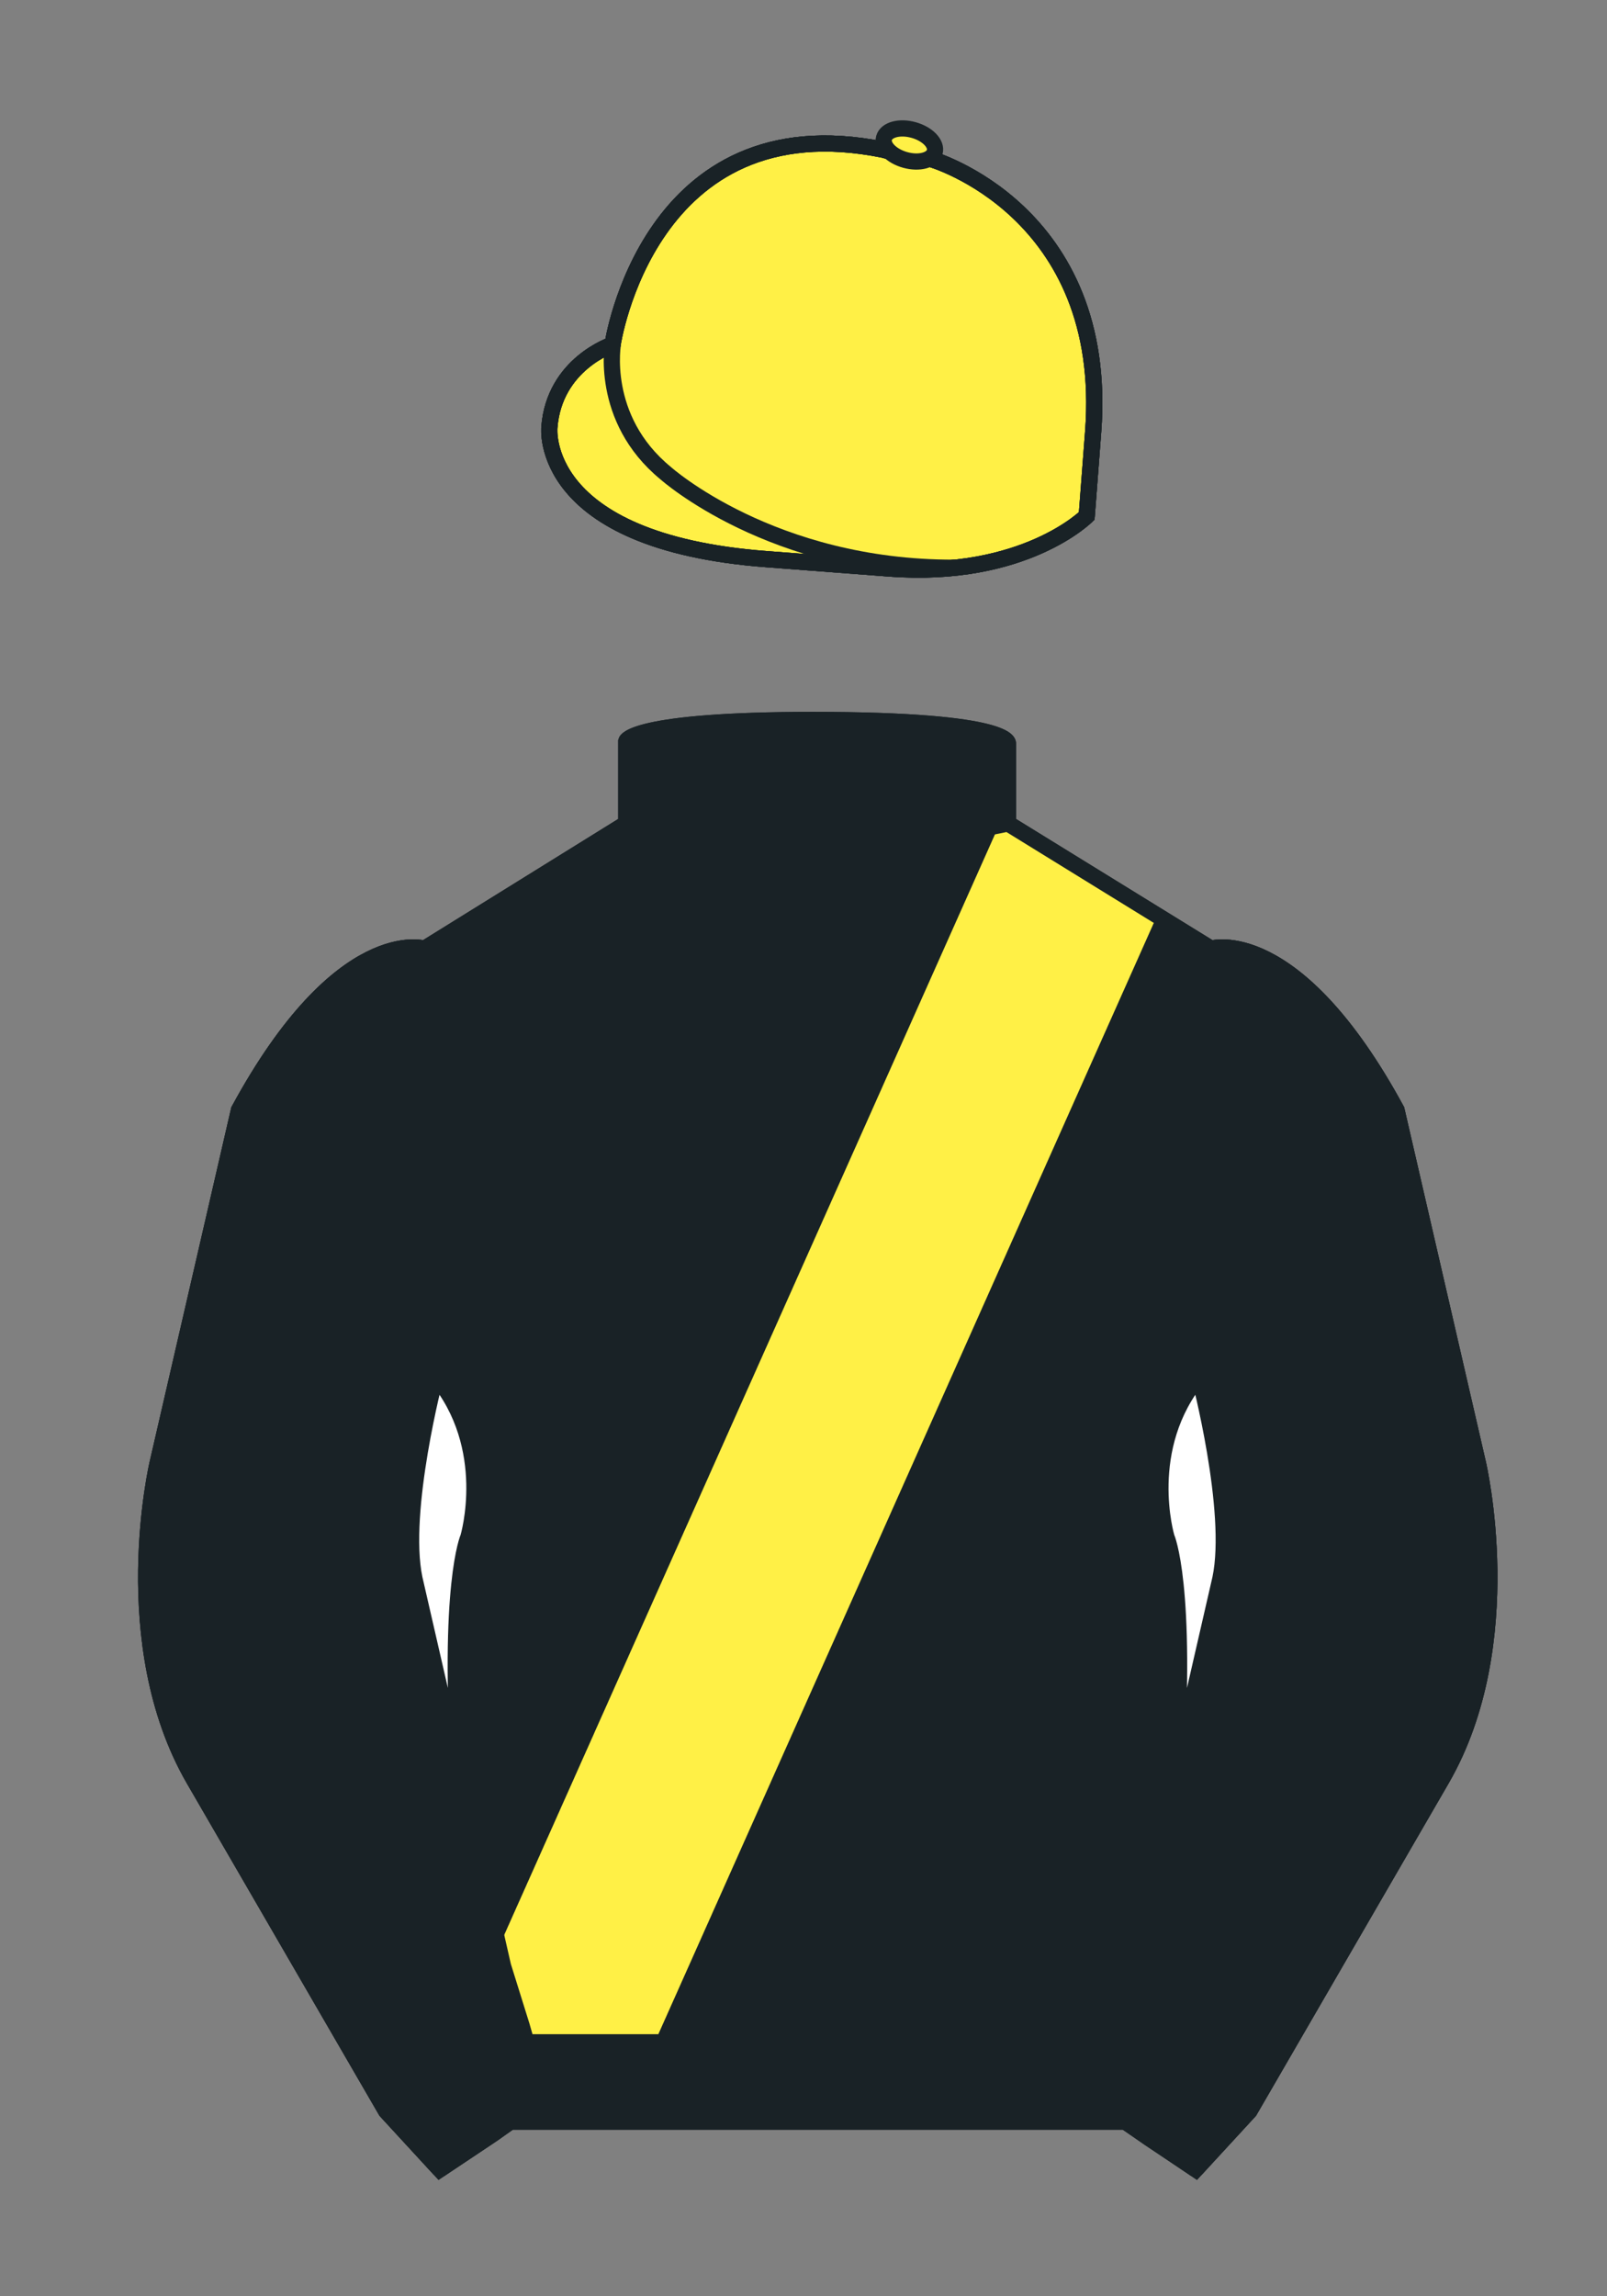
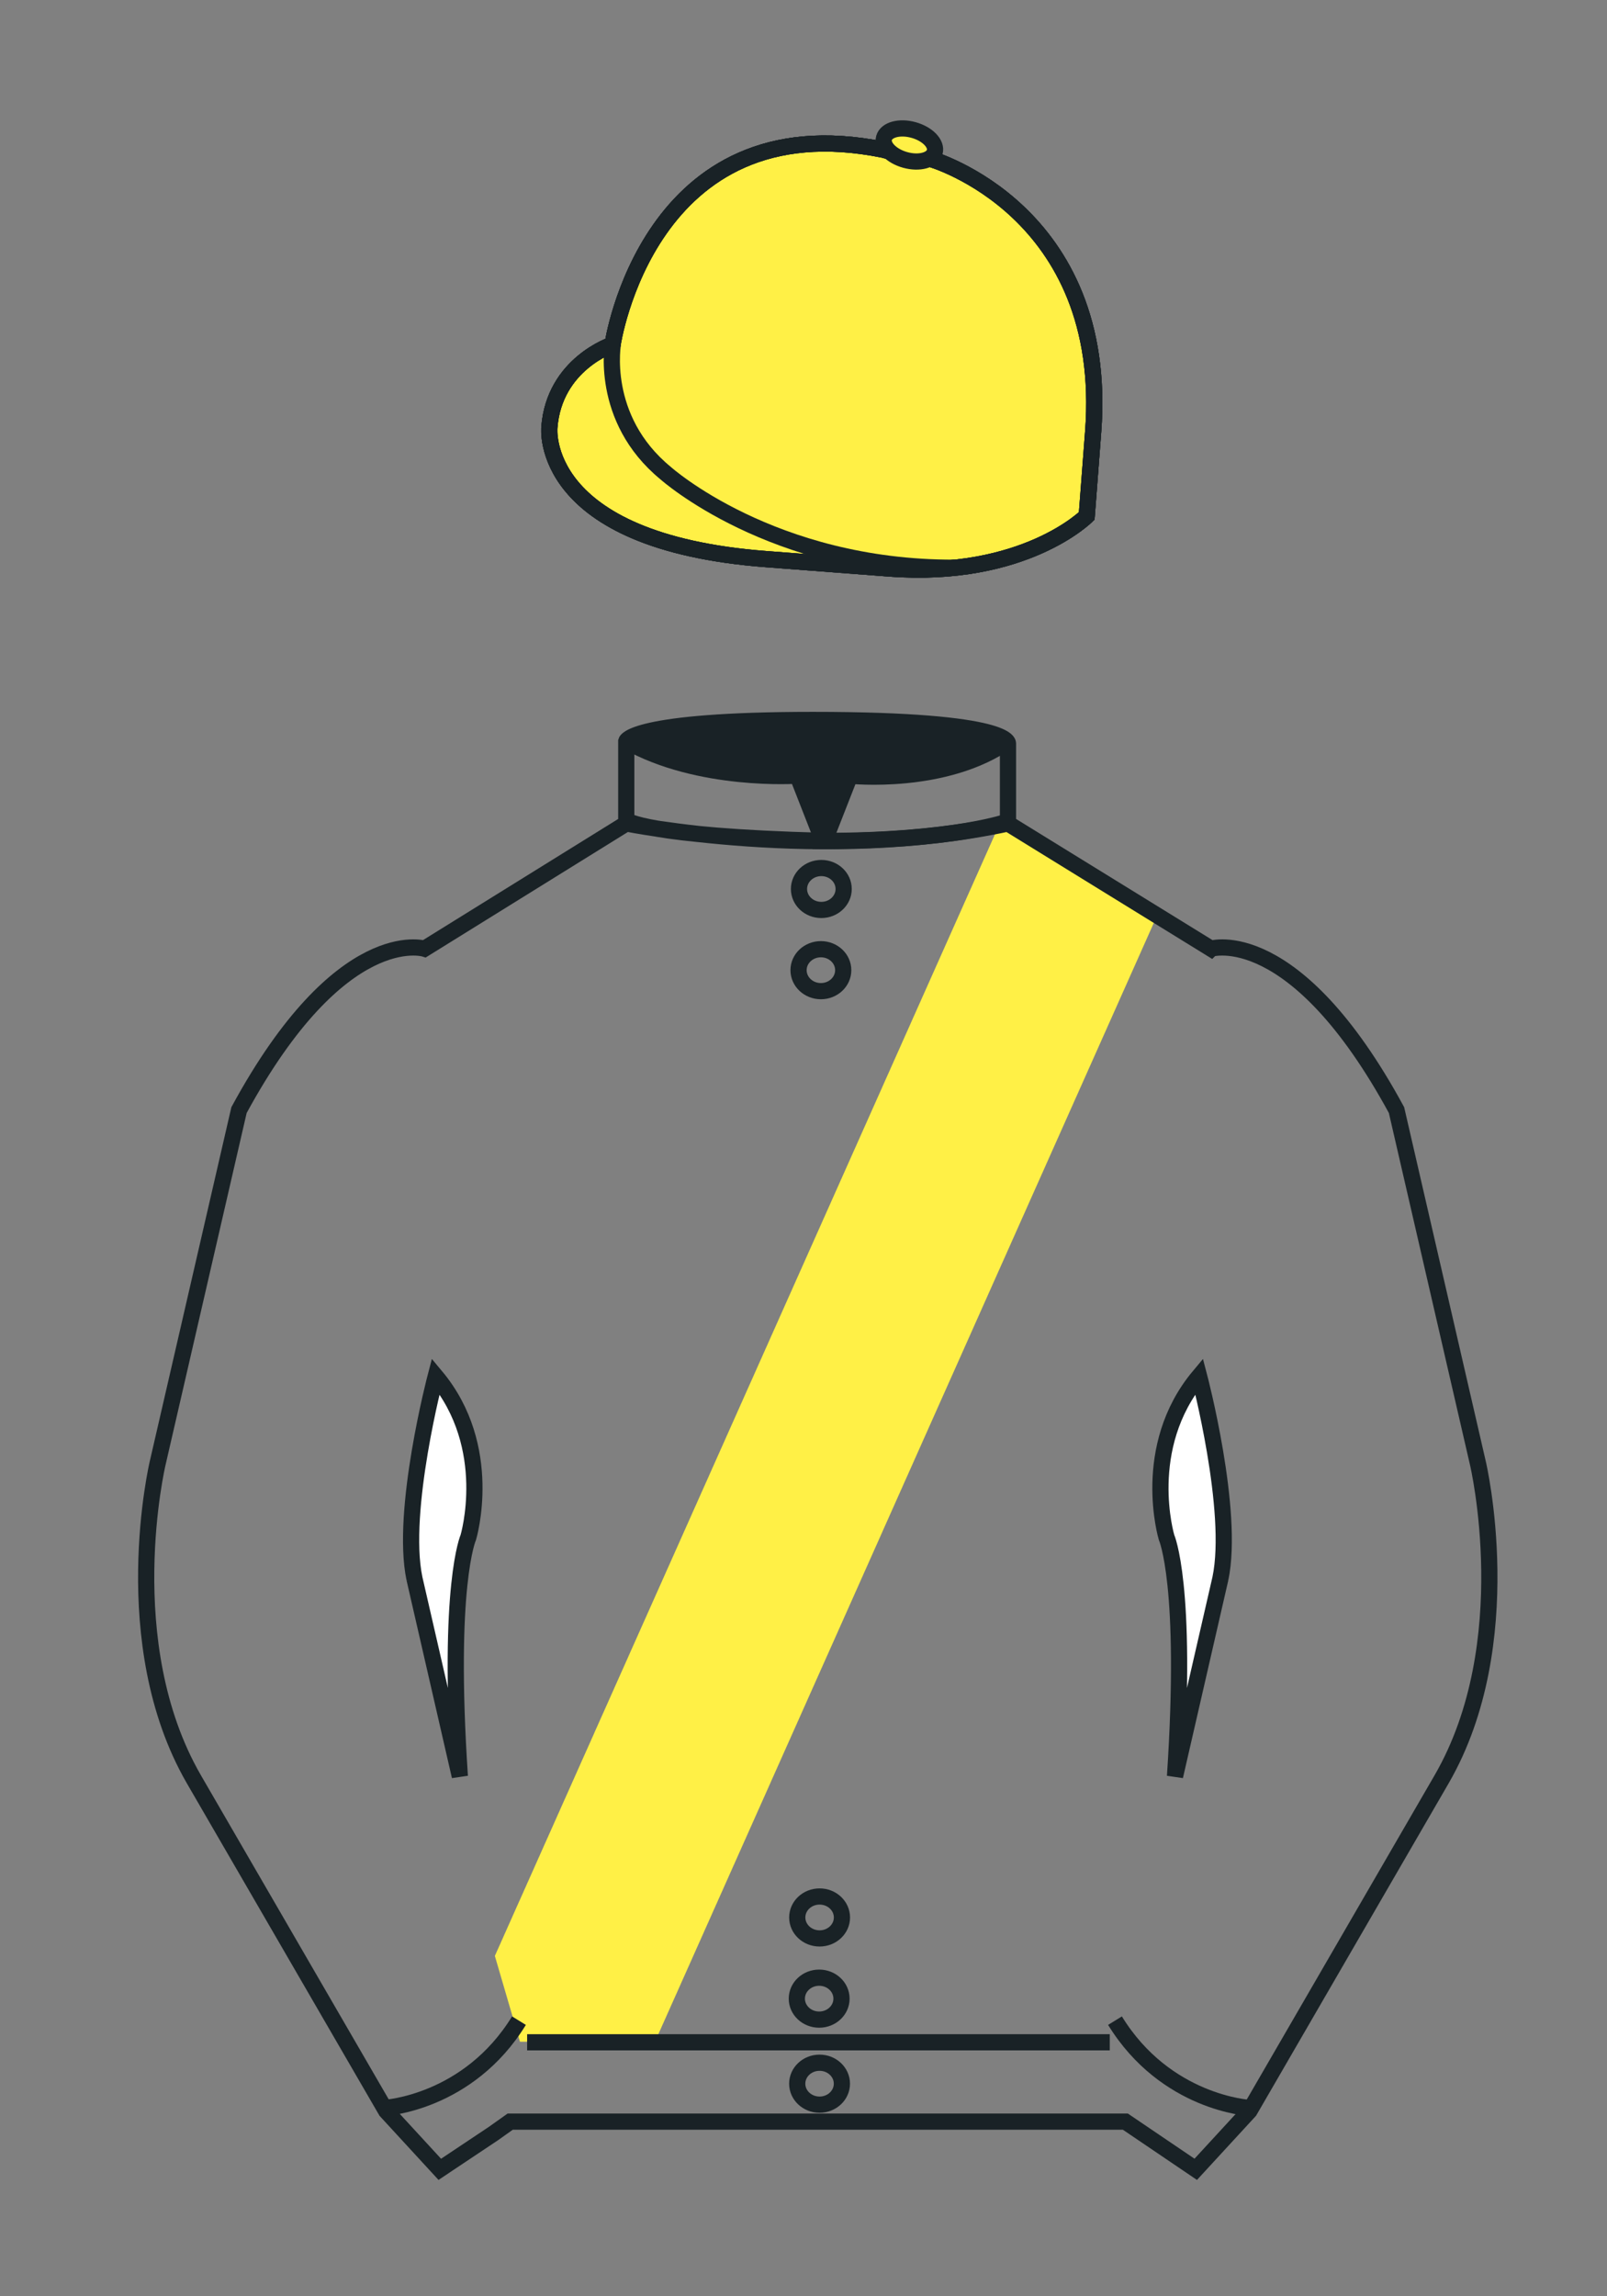
<svg xmlns="http://www.w3.org/2000/svg" viewBox="0 0 99.213 141.732">
  <rect x="0" y="0" width="99.213" height="141.732" fill="#808080" stroke="none" />
  <path d="M57.483 9.819s11.045 3.168 10.006 16.831l-.299 3.929-.098 1.266s-3.853 3.878-12.191 3.244l-7.594-.578c-14.145-1.076-13.389-8.132-13.389-8.132.299-3.929 3.901-5.104 3.901-5.104S40.012 6.295 54.54 9.243l.391.107 2.552.469z" fill="#fff046" stroke="#192226" />
  <path d="M57.483 9.819s11.045 3.168 10.006 16.831l-.299 3.929-.098 1.266s-3.853 3.878-12.191 3.244l-7.594-.578c-14.145-1.076-13.389-8.132-13.389-8.132.299-3.929 3.901-5.104 3.901-5.104S40.012 6.295 54.54 9.243l.391.107 2.552.469z" fill="#fff046" stroke="#192226" />
  <path d="M37.852 21.125s-.885 4.697 3.249 8.084c0 0 6.546 5.866 17.812 5.834" fill="none" stroke="#192226" />
  <path d="M57.483 9.819s11.045 3.168 10.006 16.831l-.299 3.929-.098 1.266s-3.853 3.878-12.191 3.244l-7.594-.578c-14.145-1.076-13.389-8.132-13.389-8.132.299-3.929 3.901-5.104 3.901-5.104S40.012 6.295 54.54 9.243l.391.107 2.552.469z" fill="none" stroke="#192226" />
  <path d="M57.483 9.819s11.045 3.168 10.006 16.831l-.299 3.929-.098 1.266s-3.853 3.878-12.191 3.244l-7.594-.578c-14.145-1.076-13.389-8.132-13.389-8.132.299-3.929 3.901-5.104 3.901-5.104S40.012 6.295 54.54 9.243l.391.107 2.552.469z" fill="none" stroke="#192226" />
  <path d="M57.708 9.382c.143-.51-.443-1.119-1.309-1.358-.863-.239-1.678-.019-1.82.491-.143.511.445 1.119 1.309 1.358.863.239 1.679.02 1.82-.491z" fill="#fff046" stroke="#192226" />
-   <path d="M74.767 58.557s5.164-1.613 11.451 9.961l5.025 21.795s2.623 11.087-2.233 19.497l-11.869 20.482-3.318 3.605-4.346-2.944H31.499l-1.03.732-3.317 2.213-1.658-1.802-1.659-1.803-5.936-10.241-5.936-10.241c-2.427-4.205-2.985-9.08-2.936-12.902.049-3.823.705-6.595.705-6.595l2.512-10.898 2.512-10.898c3.144-5.787 6.007-8.277 8.084-9.321 2.077-1.043 3.368-.64 3.368-.64l6.228-3.865 6.228-3.865v-5.08s.087-.328 1.571-.655c1.483-.328 4.364-.655 9.95-.655 6.222 0 9.232.368 10.689.737 1.455.369 1.357.737 1.357.737v4.916l12.536 7.73z" fill="#192226" stroke="#192226" />
  <path fill="#fff046" d="M30.551 120.724l.068-.151.066-.15.069-.151.066-.15.069-.15.066-.152.068-.15.067-.15.066-.152.069-.15.066-.151.066-.151.069-.15.066-.15.068-.151.067-.15.066-.151.069-.151.066-.15.066-.151.069-.15.066-.151.069-.15.066-.151.068-.151.067-.149.066-.152.069-.15.066-.151.066-.151.069-.15.066-.15.068-.151.067-.15.068-.151.067-.151.066-.151.068-.15.067-.15.066-.152.069-.149.066-.152.066-.15.069-.15.066-.152.067-.149.068-.151.066-.151.069-.15.066-.151.068-.15.067-.151.068-.15.067-.151.066-.151.068-.15.067-.151.066-.151.069-.15.066-.151.066-.15.067-.15.068-.152.067-.15.068-.15.066-.151.069-.151.066-.15.068-.151.067-.15.066-.15.069-.152.066-.15.066-.15.069-.151.066-.151.067-.15.068-.151.066-.151.067-.15.068-.151.067-.15.068-.151.066-.151.069-.15.066-.151.068-.151.067-.149.066-.152.069-.15.066-.15.066-.152.067-.149.068-.152.067-.15.066-.15.068-.151.067-.151.068-.151.067-.149.068-.151.066-.151.069-.15.066-.151.066-.151.069-.15.066-.152.067-.149.068-.151.066-.151.067-.15.068-.151.067-.15.066-.151.068-.15.067-.151.068-.151.067-.149.068-.152.066-.15.067-.15.068-.151.066-.151.067-.15.066-.152.069-.15.066-.15.068-.151.067-.151.068-.15.067-.151.066-.15.068-.151.067-.151.066-.149.068-.152.067-.15.068-.151.067-.15.066-.15.068-.152.067-.149.068-.152.067-.15.066-.15.068-.152.067-.15.066-.149.069-.152.066-.15.068-.151.067-.151.068-.15.066-.151.067-.15.068-.152.067-.149.066-.151.068-.151.067-.149.068-.152.067-.15.066-.15.068-.152.067-.15.066-.15.069-.151.066-.15.068-.151.067-.151.066-.15.068-.151.067-.151.066-.151.069-.15.066-.151.068-.15.067-.15.066-.151.069-.151.066-.15.066-.151.069-.151.066-.149.069-.152.066-.15.066-.15.069-.152.066-.149.066-.151.069-.151.066-.15.069-.151.066-.151.068-.151.067-.149.066-.151.067-.151.068-.15.066-.152.069-.15.066-.15.068-.152.067-.149.066-.151.069-.151.066-.15.066-.151.069-.15.066-.15.069-.152.066-.15.066-.151.069-.151.066-.15.067-.15.068-.151.066-.151.069-.15.066-.151.067-.151.068-.15.066-.151.067-.15.068-.151.066-.151.069-.15.066-.15.067-.151.068-.151.066-.15.067-.151.068-.15.067-.15.068-.152.066-.149.069-.151.066-.151.067-.151.068-.15.066-.151.067-.151.068-.15.066-.151.069-.15.066-.15.067-.152.068-.15.066-.15.069-.152.066-.149.067-.151.067-.151.066-.15.069-.151.066-.15.068-.151.067-.15.066-.151.069-.151.066-.15.066-.151.069-.15.066-.15.069-.153.066-.149.066-.151.069-.151.066-.15.067-.151.068-.15.066-.15.069-.151.066-.151.067-.151.068-.149.066-.152.067-.15.068-.15.066-.151.068-.151.068-.15.066-.151.068-.15.067-.15.066-.152.069-.151.066-.149.067-.152.068-.15.066-.151.069-.15.066-.15.066-.151.069-.151.066-.152.068-.149.067-.151.067-.151.068-.15.066-.151.066-.15.069-.15.066-.151.067-.15.069-.152.066-.15.068-.15.067-.152.066-.15.068-.15.067-.151.066-.15.069-.151.066-.151.068-.15.067-.151.066-.151.069-.15.066-.151.068-.15.067-.151.066-.15.068-.151.067-.15.066-.15.069-.153.066-.149.067-.15.068-.152.067-.15.068-.15.066-.151.067-.151.068-.15.067-.151.067-.15.067-.151.067-.151.068-.15.067-.15.067-.151.067-.151.067-.15.068-.152.067-.149.066-.151.068-.151.067-.15.067-.15.067-.152.067-.15.068-.15.067-.152.068-.149.066-.151.067-.151.067-.151.067-.15.067-.151.068-.15.067-.15.068-.151.066-.151.067-.15.068-.151.066-.151.068-.15.067-.151.067-.15.068-.151.067-.15.067-.151.067-.151.066-.15.068-.151.067-.15.067-.151.068-.151.067-.15.067-.15.067-.151.067-.151.067-.151.067-.15.068-.151.067-.15.067-.151.067-.151.067-.15.068-.15.066-.151.067-.151.068-.15.067-.151.067-.15.068-.151.066-.151.068-.15.066-.151.067-.15.068-.151.067-.151.068-.15.066-.151.067-.151.068-.15.067-.151.067-.15.067-.151.067-.151.068-.15.067-.15.066-.151.068-.151.067-.15.067-.151.067-.15.067-.151.068-.151.066-.15.068-.15.067-.151.067-.151.068-.15.066-.151.068-.151.067-.15.067-.15.068-.151.066-.151.067-.151.068-.15.066-.15.068-.151.067-.151.067-.15.068-.15.067-.151.067-.151.067-.151.067-.15.068-.15.067-.151.066-.151.068-.15.067-.151.067-.15.067-.151.067-.151.068-.15.067-.151.068-.15.066-.151.067-.151.068-.15.066-.151.068-.15.067-.151.067-.15.067-.151.067-.15.067-.151.068-.151.066-.15.021.008.02.008 9.506 6.035-.067.151-.068.15-.066.151-.067.15-.068.151-.067.151-.067.15-.067.15-.067.151-.068.151-.066.15-.068.151-.067.151-.067.15-.067.151-.067.15-.067.151-.068.151-.066.15-.068.151-.067.15-.067.151-.068.15-.066.151-.068.151-.067.15-.067.151-.067.15-.067.151-.068.15-.067.151-.066.15-.068.151-.067.151-.067.15-.067.151-.067.15-.068.151-.067.151-.066.15-.068.151-.067.15-.068.151-.067.15-.066.151-.068.151-.067.15-.067.15-.068.151-.066.151-.068.151-.067.15-.066.15-.068.151-.067.151-.068.151-.067.15-.067.15-.067.151-.067.151-.068.15-.067.151-.066.15-.068.151-.067.15-.067.151-.067.151-.067.15-.068.151-.067.15-.066.151-.068.151-.067.15-.068.15-.067.151-.066.151-.068.151-.067.15-.068.15-.066.151-.067.151-.068.15-.067.151-.066.15-.068.151-.067.151-.067.15-.067.15-.067.151-.068.151-.067.151-.067.15-.067.151-.067.15-.068.151-.066.151-.068.15-.067.151-.067.15-.068.151-.066.15-.067.151-.067.15-.067.151-.068.15-.067.151-.067.151-.068.151-.066.15-.068.15-.067.151-.066.15-.068.151-.067.151-.068.15-.067.152-.067.15-.067.15-.067.151-.066.15-.068.151-.067.15-.068.15-.067.151-.067.152-.067.15-.067.15-.068.151-.066.151-.067.15-.068.15-.067.151-.067.15-.067.153-.067.149-.068.15-.066.152-.067.15-.068.151-.067.15-.068.15-.067.151-.066.151-.068.15-.067.15-.067.152-.067.15-.067.15-.068.151-.067.151-.067.15-.067.151-.067.15-.067.15-.067.152-.067.15-.068.15-.067.152-.068.15-.066.151-.067.15-.067.15-.067.151-.068.151-.067.151-.067.15-.067.15-.067.151-.067.15-.068.152-.066.15-.068.149-.067.152-.067.15-.068.15-.066.152-.068.15-.067.151-.067.151-.067.149-.067.151-.068.151-.067.151-.067.15-.067.151-.067.151-.067.149-.068.152-.067.15-.068.15-.066.152-.067.149-.067.151-.067.151-.068.15-.067.151-.067.151-.068.15-.066.15-.068.151-.067.151-.066.15-.068.151-.067.151-.067.15-.068.151-.066.151-.068.149-.067.152-.066.15-.068.15-.067.152-.068.15-.067.15-.067.151-.067.15-.067.151-.067.151-.067.149-.067.152-.068.15-.067.151-.066.15-.068.151-.067.151-.068.15-.066.151-.067.15-.068.15-.067.152-.068.15-.066.15-.067.152-.068.149-.066.152-.068.15-.067.15-.067.151-.067.15-.067.152-.067.149-.068.151-.067.151-.067.151-.067.15-.067.151-.068.15-.066.151-.068.15-.067.151-.067.151-.067.15-.067.152-.067.15-.067.15-.067.151-.068.15-.067.151-.067.151-.067.15-.067.15-.068.152-.067.149-.066.151-.068.151-.067.15-.068.151-.067.15-.066.151-.068.15-.067.152-.067.15-.067.15-.067.152-.068.15-.067.149-.066.152-.068.15-.067.151-.067.151-.068.149-.066.152-.068.15-.067.151-.067.15-.068.15-.066.152-.067.149-.068.151-.066.151-.069.15-.066.152-.067.15-.068.15-.066.152-.067.149-.068.151-.067.151-.068.15-.066.151-.067.151-.068.15-.067.15-.067.152-.068.15-.066.15-.068.151-.067.15-.066.151-.069.151-.066.15-.068.15-.067.152-.066.15-.069.15-.066.151-.067.15-.068.151-.067.151-.067.15-.067.151-.066.151-.069.15-.066.15-.068.151-.067.151-.067.15-.066.151-.069.151-.066.149-.068.152-.067.15-.066.15-.069.152-.066.149-.066.152-.069.15-.066.15-.068.151-.067.151-.068.151-.067.15-.066.15-.068.151-.067.15-.066.151-.069.151-.066.15-.068.152-.067.149-.066.151-.069.151-.066.15-.066.151-.068.15-.066.151-.068.15-.067.151-.066.151-.069.15-.066.151-.068.15-.067.15-.066.151-.069.151-.066.15-.068.152-.067.15-.066.15-.069.151-.066.151-.068.151-.067.15-.066.15-.068.152-.067.15-.066.149-.069.152-.066.15-.068.151-.067.151-.066.149-.069.152-.066.15-.066.151-.069.15-.066.151-.069.151-.066.15-.066.151-.069.151-.066.149-.067.152-.068.15-.066.15-.069.152-.066.149-.066.152-.069.15-.066.15-.067.151-.068.15-.066.152-.069.149-.066.151-.069.151-.066.15-.066.151-.067.151-.068.149-.066.152-.069.15-.066.15-.069.152-.066.15-.066.151-.069.151-.066.15-.067.15-.068.151-.066.15-.069.151-.066.151-.067.15-.068.151-.066.15-.067.151-.068.15-.066.151-.069.151-.066.149-.067.152-.068.15-.066.15-.069.152-.066.15-.067.151-.068.151-.066.149-.067.151-.068.151-.067.151-.068.15-.066.15-.069.152-.066.149-.066.152-.069.15-.066.15-.067.152-.068.149-.066.15-.069.152-.066.15-.067.151-.068.151-.066.15-.067.151-.068.15-.067.151h-8.337z" />
  <g fill="none" stroke="#192226">
-     <path d="M73.823 133.898l-2.912-1.944-1.434-1-2.014-1.384 1.297-4.521 1.154-3.698 5.451-23.896c.875-4.191-1.314-12.493-1.314-12.493s-4.328-17.816.715-26.404c0 0 5.164-1.613 11.451 9.961l5.025 21.795s2.623 11.087-2.233 19.497L77.14 130.293l-3.317 3.605M27.147 133.9l2.913-1.944 1.434-.999 2.014-1.385-1.298-4.521-1.154-3.698-5.45-23.897c-.876-4.191 1.313-12.492 1.313-12.492s4.328-17.817-.715-26.405c0 0-5.164-1.613-11.452 9.961L9.728 90.316s-2.623 11.088 2.231 19.498l11.871 20.482 3.317 3.604" />
-   </g>
+     </g>
  <path d="M51.977 128.612c0-.715-.617-1.295-1.379-1.295s-1.379.58-1.379 1.295.617 1.294 1.379 1.294c.761 0 1.379-.579 1.379-1.294zM52.086 54.871c0-.715-.617-1.294-1.379-1.294s-1.379.579-1.379 1.294c0 .715.617 1.294 1.379 1.294s1.379-.58 1.379-1.294zM23.749 130.105s5.154-.287 8.291-5.384M52.059 59.882c0-.715-.617-1.294-1.378-1.294-.762 0-1.38.579-1.38 1.294 0 .715.618 1.295 1.38 1.295.76 0 1.378-.579 1.378-1.295z" fill="none" stroke="#192226" />
  <path d="M25.587 97.434c-.875-4.191 1.313-12.492 1.313-12.492 3.678 4.398 2.014 9.944 2.014 9.944s-1.313 2.917-.525 14.753l-2.802-12.205z" fill="#fff" stroke="#192226" />
  <path d="M38.665 50.827s12.162 2.46 23.568 0M38.665 50.627s1.151.986 12.141 1.274l-1.576-4.027s-6.068.431-10.565-2.127" fill="none" stroke="#192226" />
  <path d="M62.259 50.692s-3.309 1.212-11.355 1.212l1.577-4.027s5.874.632 9.778-2.151M51.98 118.352c0-.716-.617-1.295-1.38-1.295-.762 0-1.379.579-1.379 1.295 0 .715.617 1.294 1.379 1.294.763 0 1.38-.58 1.38-1.294zM51.953 123.363c0-.716-.617-1.295-1.379-1.295s-1.379.579-1.379 1.295c0 .715.617 1.294 1.379 1.294s1.379-.579 1.379-1.294z" fill="none" stroke="#192226" />
  <path d="M75.345 97.434c.877-4.191-1.313-12.492-1.313-12.492-3.678 4.398-2.014 9.944-2.014 9.944s1.313 2.917.525 14.753l2.802-12.205z" fill="#fff" stroke="#192226" />
  <path fill="none" stroke="#192226" d="M32.544 126.055h35.971M77.128 130.105s-5.156-.287-8.291-5.384" />
  <path d="M50.949 44.453c9.949 0 11.197 1.295 11.197 1.295-3.447 2.682-9.653 2.065-9.653 2.065l-1.61 3.884-1.652-3.822c-8.023 0-10.431-2.188-10.431-2.188s1.083-1.234 12.149-1.234z" fill="#192226" />
  <path d="M74.767 58.557s5.164-1.613 11.451 9.961l5.025 21.795s2.623 11.087-2.233 19.497l-11.869 20.482-3.318 3.605-4.346-2.944H31.499l-1.03.732-3.317 2.213-1.658-1.802-1.659-1.803-5.936-10.241-5.936-10.241c-2.427-4.205-2.985-9.08-2.936-12.902.049-3.823.705-6.595.705-6.595l2.512-10.898 2.512-10.898c3.144-5.787 6.007-8.277 8.084-9.321 2.077-1.043 3.368-.64 3.368-.64l6.228-3.865 6.228-3.865v-5.08s.087-.328 1.571-.655c1.483-.328 4.364-.655 9.95-.655 6.222 0 9.232.368 10.689.737 1.455.369 1.357.737 1.357.737v4.916l12.536 7.73z" fill="none" stroke="#192226" />
</svg>